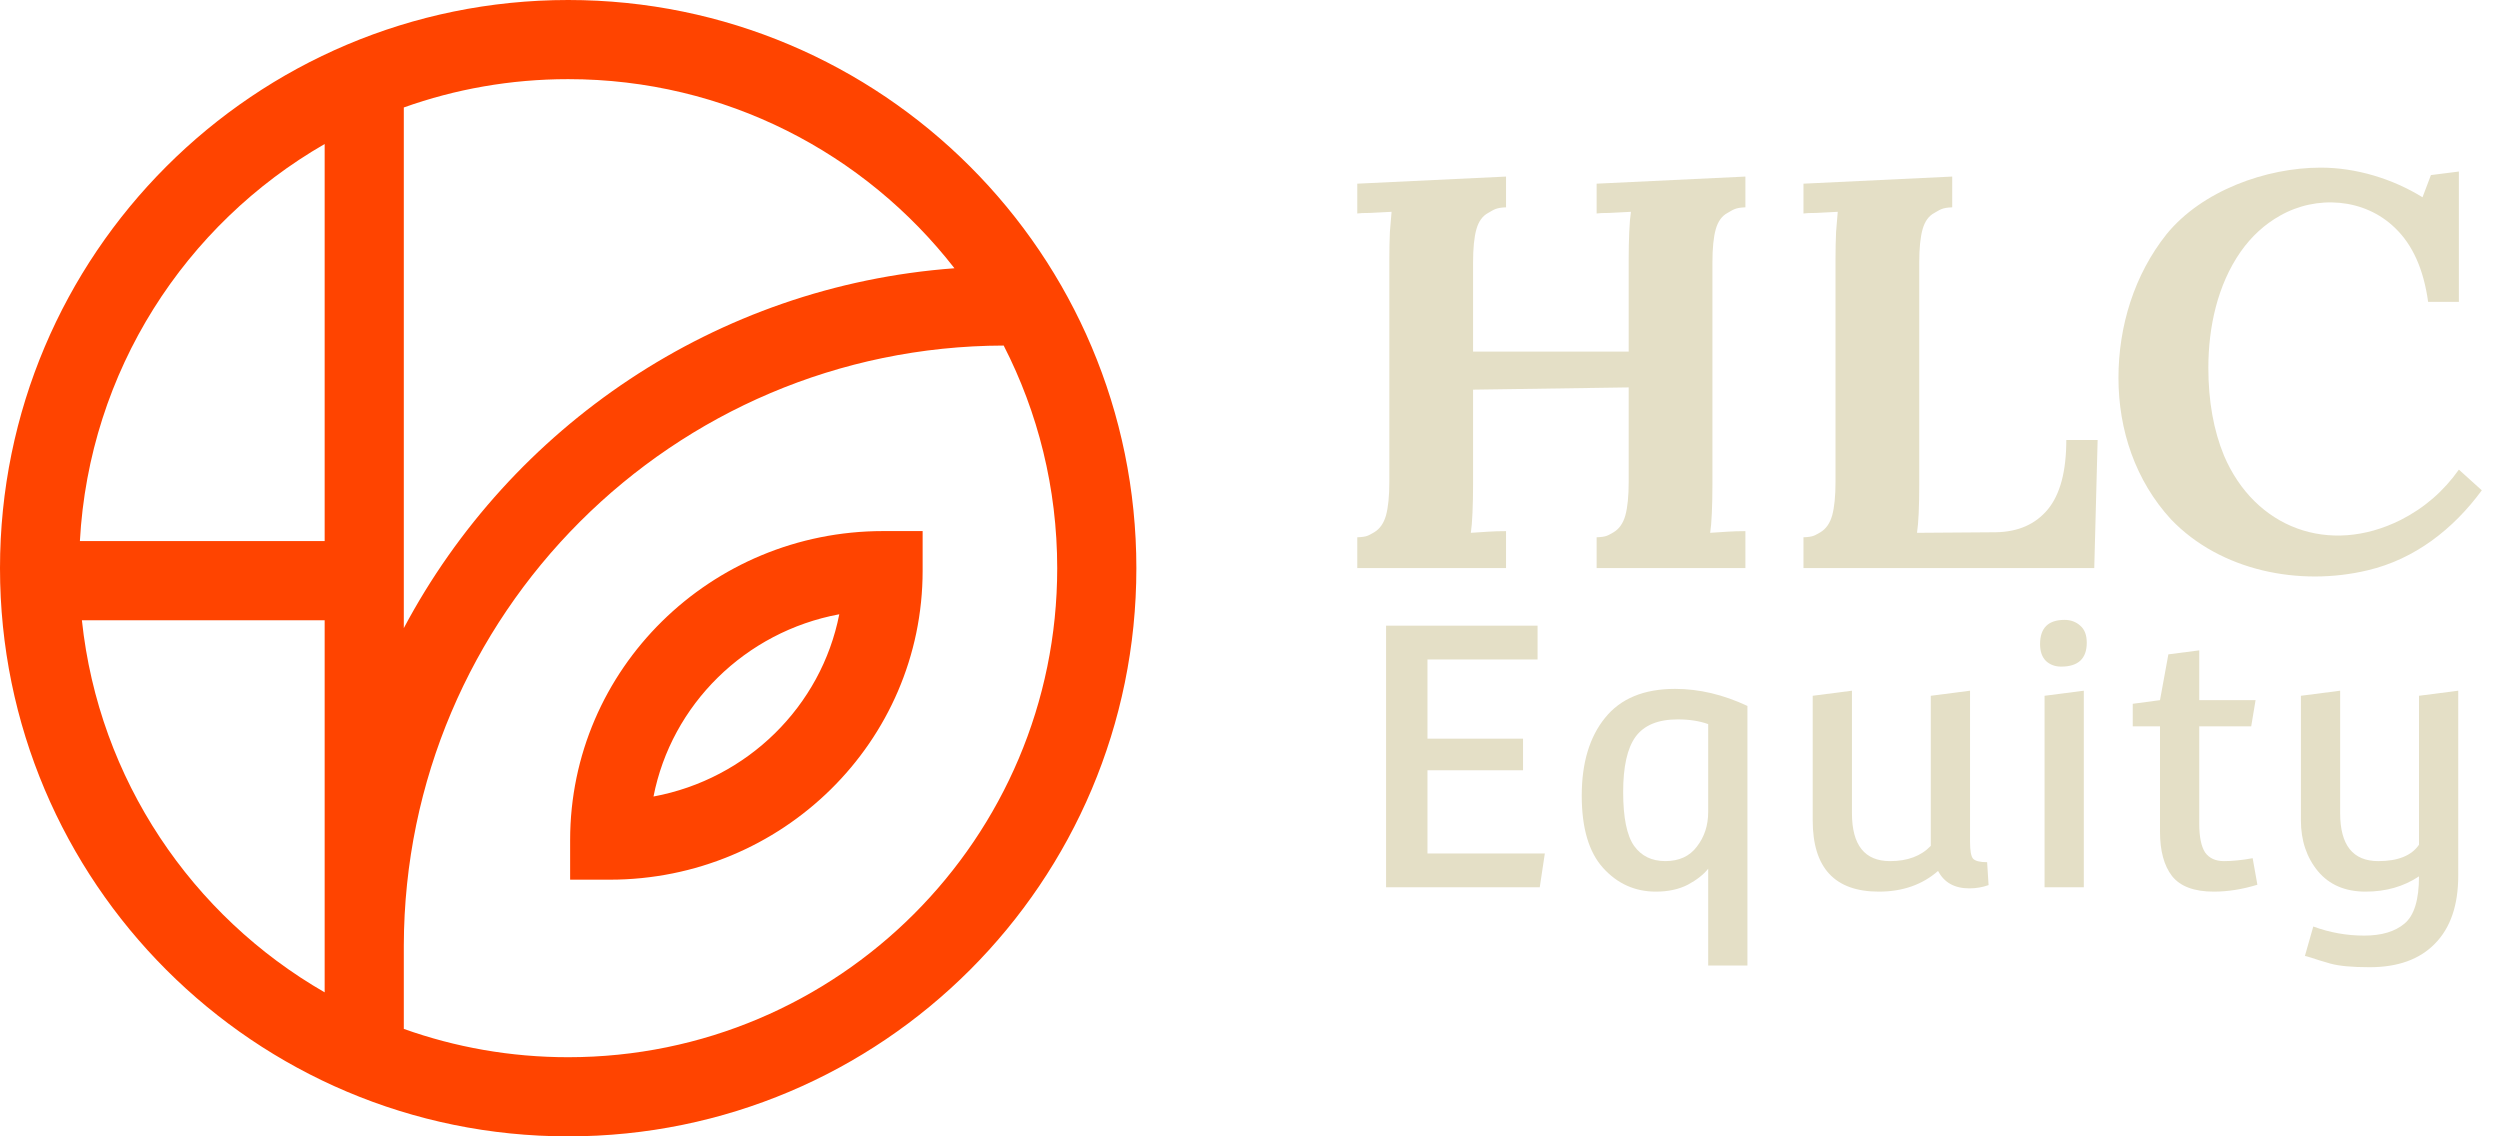
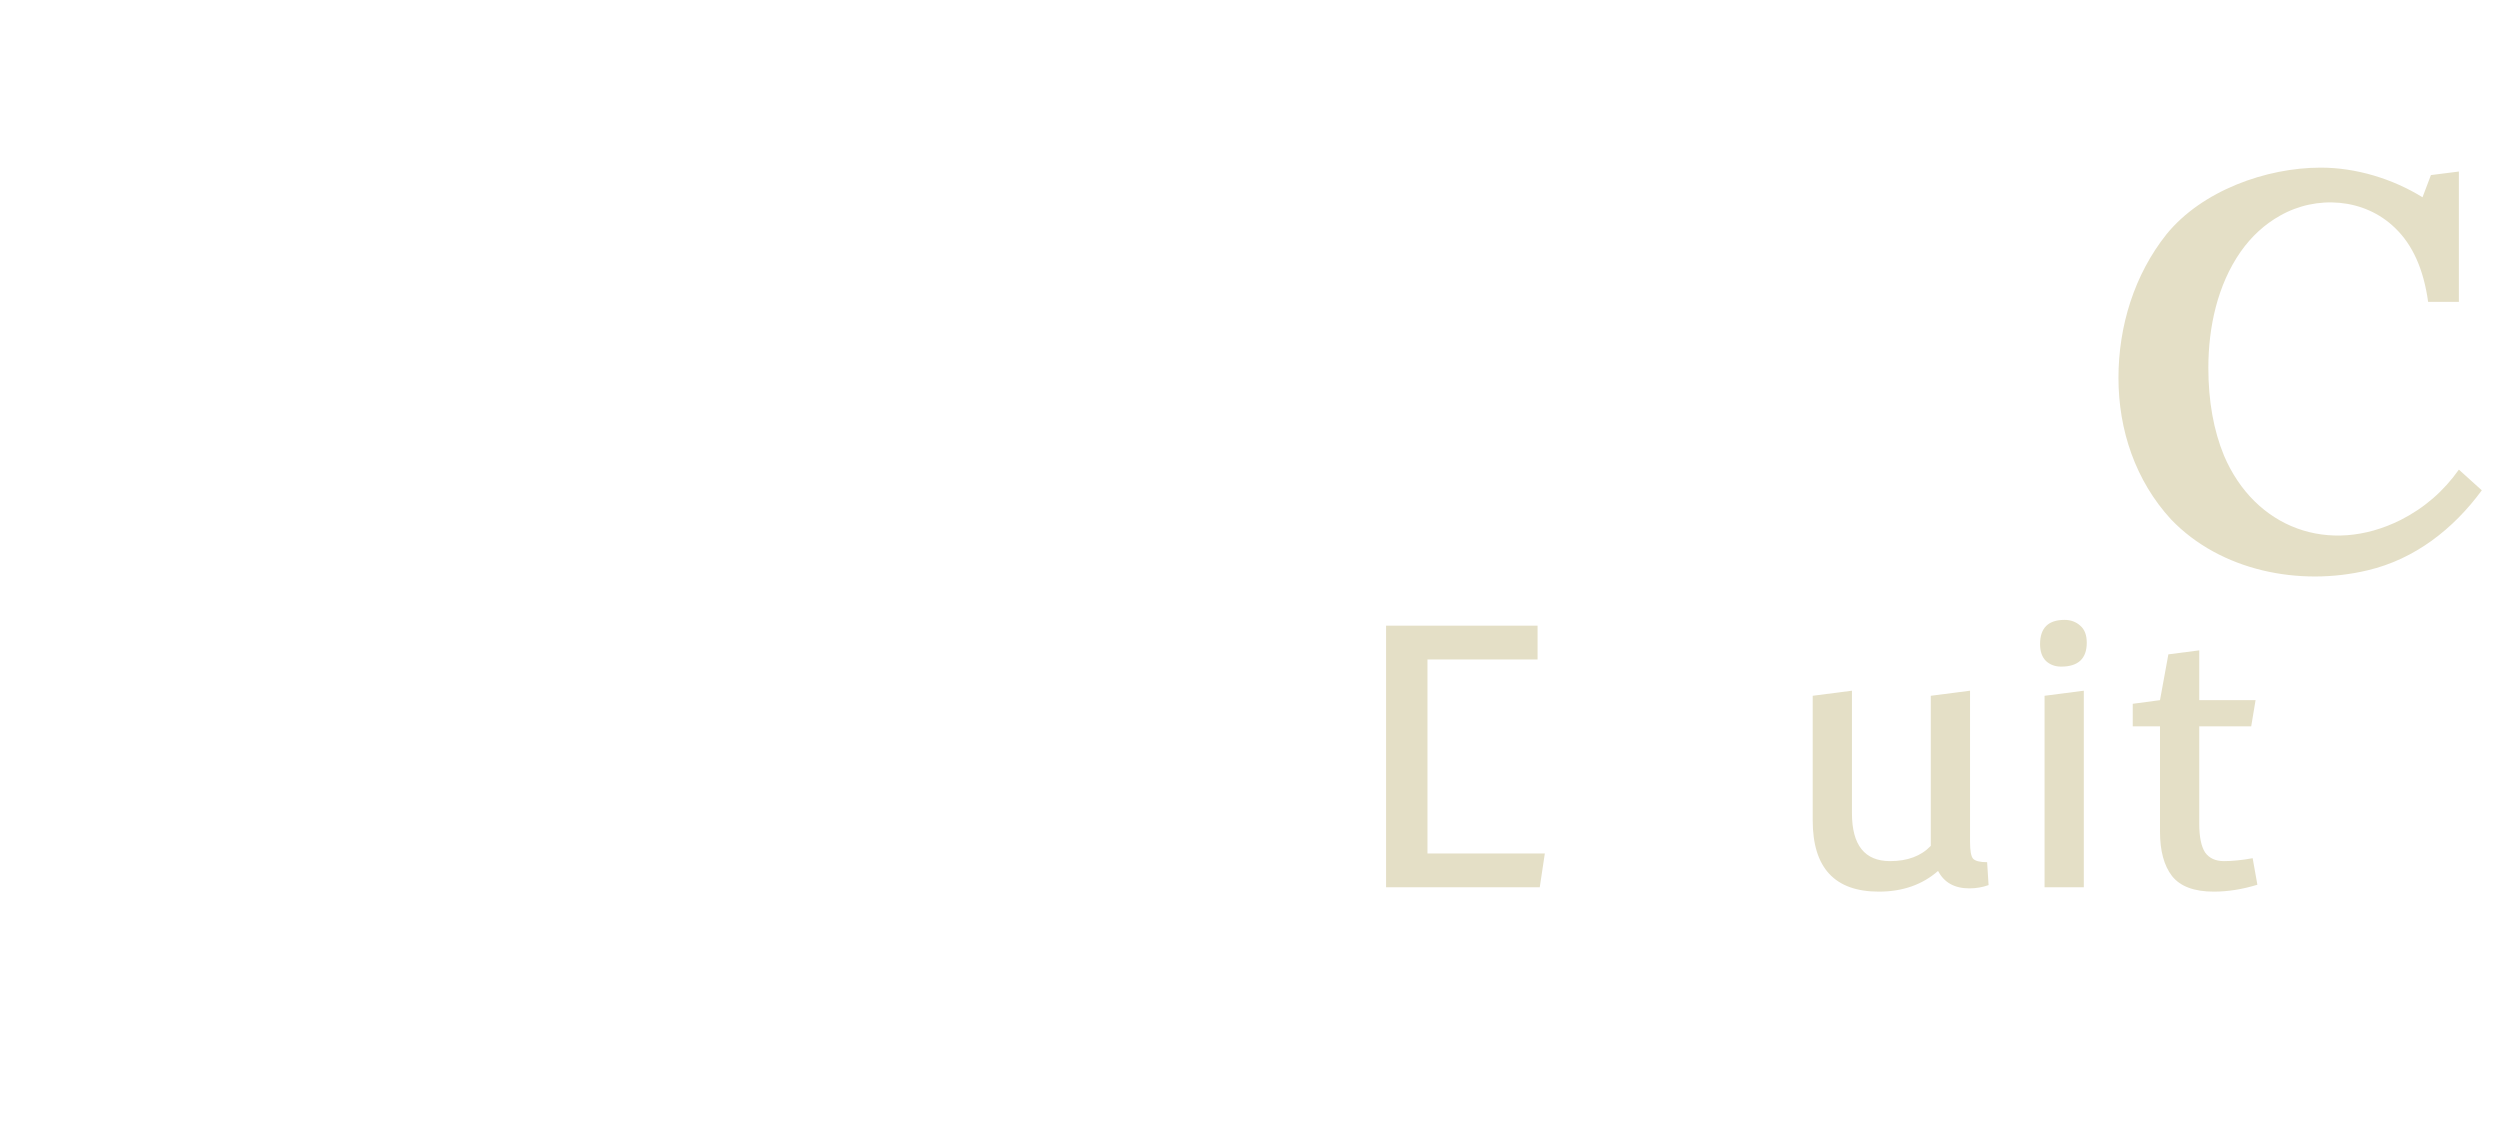
<svg xmlns="http://www.w3.org/2000/svg" width="132" height="60" viewBox="0 0 132 60" fill="none">
-   <path d="M122.141 48.92C123.01 49.24 123.906 49.4 124.826 49.4C125.747 49.4 126.457 49.188 126.956 48.766C127.468 48.344 127.723 47.513 127.723 46.272C126.918 46.809 125.978 47.078 124.903 47.078C123.829 47.078 122.991 46.72 122.39 46.004C121.789 45.275 121.488 44.379 121.488 43.318V36.737L123.56 36.469V42.934C123.56 44.622 124.232 45.467 125.575 45.467C126.611 45.467 127.327 45.179 127.723 44.603V36.737L129.795 36.469V46.234C129.795 47.794 129.386 48.99 128.568 49.822C127.762 50.653 126.611 51.069 125.114 51.069C124.193 51.069 123.503 51.005 123.042 50.877C122.595 50.749 122.262 50.647 122.045 50.57C121.84 50.506 121.725 50.474 121.699 50.474L122.141 48.92Z" fill="#E4DFC6" />
  <path d="M114.49 34.55L116.12 34.339V36.968H119.094L118.864 38.349H116.12V43.491C116.12 44.181 116.223 44.687 116.427 45.006C116.645 45.313 116.977 45.467 117.425 45.467C117.872 45.467 118.378 45.416 118.94 45.313L119.19 46.714C118.397 46.957 117.629 47.078 116.888 47.078C115.852 47.078 115.116 46.803 114.681 46.253C114.259 45.703 114.048 44.923 114.048 43.913V38.349H112.609V37.16L114.048 36.968L114.49 34.55Z" fill="#E4DFC6" />
  <path d="M107.953 46.848V36.737L110.025 36.469V46.848H107.953Z" fill="#E4DFC6" />
  <path d="M109.843 33.041C109.617 32.834 109.339 32.73 109.008 32.73C108.146 32.73 107.715 33.158 107.715 34.012C107.715 34.4 107.821 34.698 108.033 34.905C108.245 35.099 108.51 35.197 108.829 35.197C109.73 35.197 110.181 34.776 110.181 33.934C110.181 33.533 110.068 33.235 109.843 33.041Z" fill="#E4DFC6" />
  <path d="M104.018 36.469V44.45C104.018 44.91 104.069 45.204 104.172 45.332C104.287 45.46 104.536 45.524 104.92 45.524L104.997 46.733C104.677 46.848 104.338 46.906 103.98 46.906C103.2 46.906 102.65 46.599 102.33 45.985C101.498 46.714 100.456 47.078 99.203 47.078C96.875 47.078 95.711 45.825 95.711 43.318V36.737L97.783 36.469V42.934C97.783 44.622 98.454 45.467 99.797 45.467C100.718 45.467 101.435 45.198 101.946 44.661V36.737L104.018 36.469Z" fill="#E4DFC6" />
-   <path d="M92.264 37.274V50.981H90.192V45.869C89.949 46.176 89.591 46.458 89.118 46.713C88.644 46.956 88.082 47.078 87.429 47.078C86.329 47.078 85.402 46.662 84.647 45.831C83.893 44.999 83.516 43.727 83.516 42.013C83.516 40.286 83.925 38.918 84.743 37.907C85.562 36.884 86.796 36.373 88.446 36.373C89.712 36.373 90.985 36.673 92.264 37.274ZM85.703 41.821C85.703 43.164 85.895 44.111 86.278 44.66C86.662 45.198 87.212 45.466 87.928 45.466C88.657 45.466 89.214 45.211 89.597 44.699C89.994 44.187 90.192 43.58 90.192 42.876V38.233C89.732 38.067 89.194 37.984 88.581 37.984C87.544 37.984 86.803 38.291 86.355 38.905C85.92 39.506 85.703 40.478 85.703 41.821Z" fill="#E4DFC6" />
-   <path d="M73.184 46.848V33.035H81.184V34.819H75.371V39.001H80.416V40.67H75.371V45.064H81.567L81.299 46.848H73.184Z" fill="#E4DFC6" />
+   <path d="M73.184 46.848V33.035H81.184V34.819H75.371V39.001V40.67H75.371V45.064H81.567L81.299 46.848H73.184Z" fill="#E4DFC6" />
  <path d="M128.205 15.937C127.968 14.225 127.388 12.925 126.462 12.04C124.84 10.452 122.296 10.296 120.381 11.39C119.574 11.843 118.885 12.473 118.314 13.28C117.075 15.05 116.601 17.29 116.601 19.422C116.601 21.174 116.877 22.719 117.428 24.058C119.057 27.877 122.969 29.348 126.758 27.453C127.998 26.823 129.022 25.938 129.829 24.796L131.039 25.889C129.545 27.924 127.507 29.525 125.016 30.111C121.426 30.972 117.248 30.155 114.631 27.424C112.753 25.379 111.855 22.708 111.855 19.953C111.855 17.226 112.687 14.51 114.395 12.364C116.266 10.068 119.654 8.851 122.535 8.851C124.399 8.851 126.329 9.437 127.909 10.416L128.353 9.244L129.829 9.057V15.937H128.205Z" fill="#E4DFC6" />
-   <path d="M95.223 29.993V28.369C95.774 28.349 95.823 28.261 96.118 28.103C96.413 27.926 96.62 27.631 96.738 27.217C96.856 26.784 96.915 26.194 96.915 25.446V13.664C96.915 13.172 96.925 12.699 96.945 12.247C96.984 11.794 97.014 11.439 97.033 11.184C96.699 11.203 96.315 11.223 95.882 11.243C95.449 11.243 95.479 11.252 95.223 11.272V9.698L103.077 9.323V10.947C102.546 10.967 102.449 11.065 102.134 11.243C101.838 11.4 101.632 11.685 101.514 12.099C101.396 12.512 101.336 13.103 101.336 13.871V25.623C101.336 26.154 101.327 26.647 101.307 27.099C101.287 27.532 101.258 27.877 101.218 28.133L105.38 28.103C106.562 28.084 107.477 27.68 108.127 26.893C108.776 26.105 109.101 24.885 109.101 23.231H110.755L110.577 29.993H95.223Z" fill="#E4DFC6" />
-   <path d="M71.664 29.993V28.369C72.215 28.349 72.264 28.261 72.559 28.103C72.855 27.926 73.061 27.631 73.18 27.217C73.298 26.784 73.357 26.194 73.357 25.446V13.664C73.357 13.172 73.367 12.699 73.386 12.247C73.426 11.794 73.455 11.439 73.475 11.184C73.14 11.203 72.756 11.223 72.323 11.243C71.89 11.243 71.92 11.252 71.664 11.272V9.698L79.519 9.323V10.947C78.987 10.967 78.89 11.065 78.575 11.243C78.28 11.4 78.073 11.685 77.955 12.099C77.837 12.512 77.778 13.103 77.778 13.871V18.566H85.995V13.664C85.995 13.172 86.005 12.699 86.024 12.247C86.044 11.794 86.074 11.439 86.113 11.184C85.778 11.203 85.394 11.223 84.961 11.243C84.528 11.243 84.558 11.252 84.302 11.272V9.698L92.157 9.323V10.947C91.625 10.967 91.528 11.065 91.213 11.243C90.918 11.4 90.711 11.685 90.593 12.099C90.475 12.512 90.416 13.103 90.416 13.871V25.593C90.416 26.125 90.406 26.617 90.386 27.07C90.367 27.523 90.337 27.877 90.298 28.133C91.025 28.09 91.428 28.044 92.157 28.044V29.993H84.302V28.369C84.853 28.349 84.902 28.261 85.198 28.103C85.493 27.926 85.7 27.631 85.818 27.217C85.936 26.784 85.995 26.194 85.995 25.446V20.455L77.778 20.574V25.593C77.778 26.125 77.768 26.617 77.748 27.07C77.729 27.523 77.699 27.877 77.66 28.133C78.387 28.09 78.79 28.044 79.519 28.044V29.993H71.664Z" fill="#E4DFC6" />
-   <path fill-rule="evenodd" clip-rule="evenodd" d="M21.321 5.674C24.034 4.706 26.955 4.179 30 4.179C38.292 4.179 45.671 8.088 50.395 14.164C37.772 15.094 26.962 22.546 21.321 33.164V5.674ZM21.321 49.922C21.363 32.446 35.521 18.288 52.995 18.245C54.802 21.771 55.821 25.766 55.821 30C55.821 44.26 44.26 55.821 30 55.821C26.955 55.821 24.034 55.294 21.321 54.326V49.922ZM17.142 49.999L17.142 49.917V32.749H4.324C5.215 41.163 10.146 48.371 17.142 52.396V49.999ZM17.142 7.604C9.783 11.838 4.708 19.593 4.218 28.57H17.142V7.604ZM30 0C13.431 0 0 13.431 0 30C0 46.569 13.431 60 30 60C46.569 60 60 46.569 60 30C60 13.431 46.569 0 30 0ZM46.626 28.041C37.529 28.041 30.103 35.318 30.103 44.358V46.447H32.193C41.289 46.447 48.715 39.17 48.715 30.131V28.041H46.626ZM44.314 32.433C43.365 37.286 39.472 41.132 34.505 42.056C35.454 37.203 39.347 33.357 44.314 32.433Z" fill="#FF4400" />
</svg>